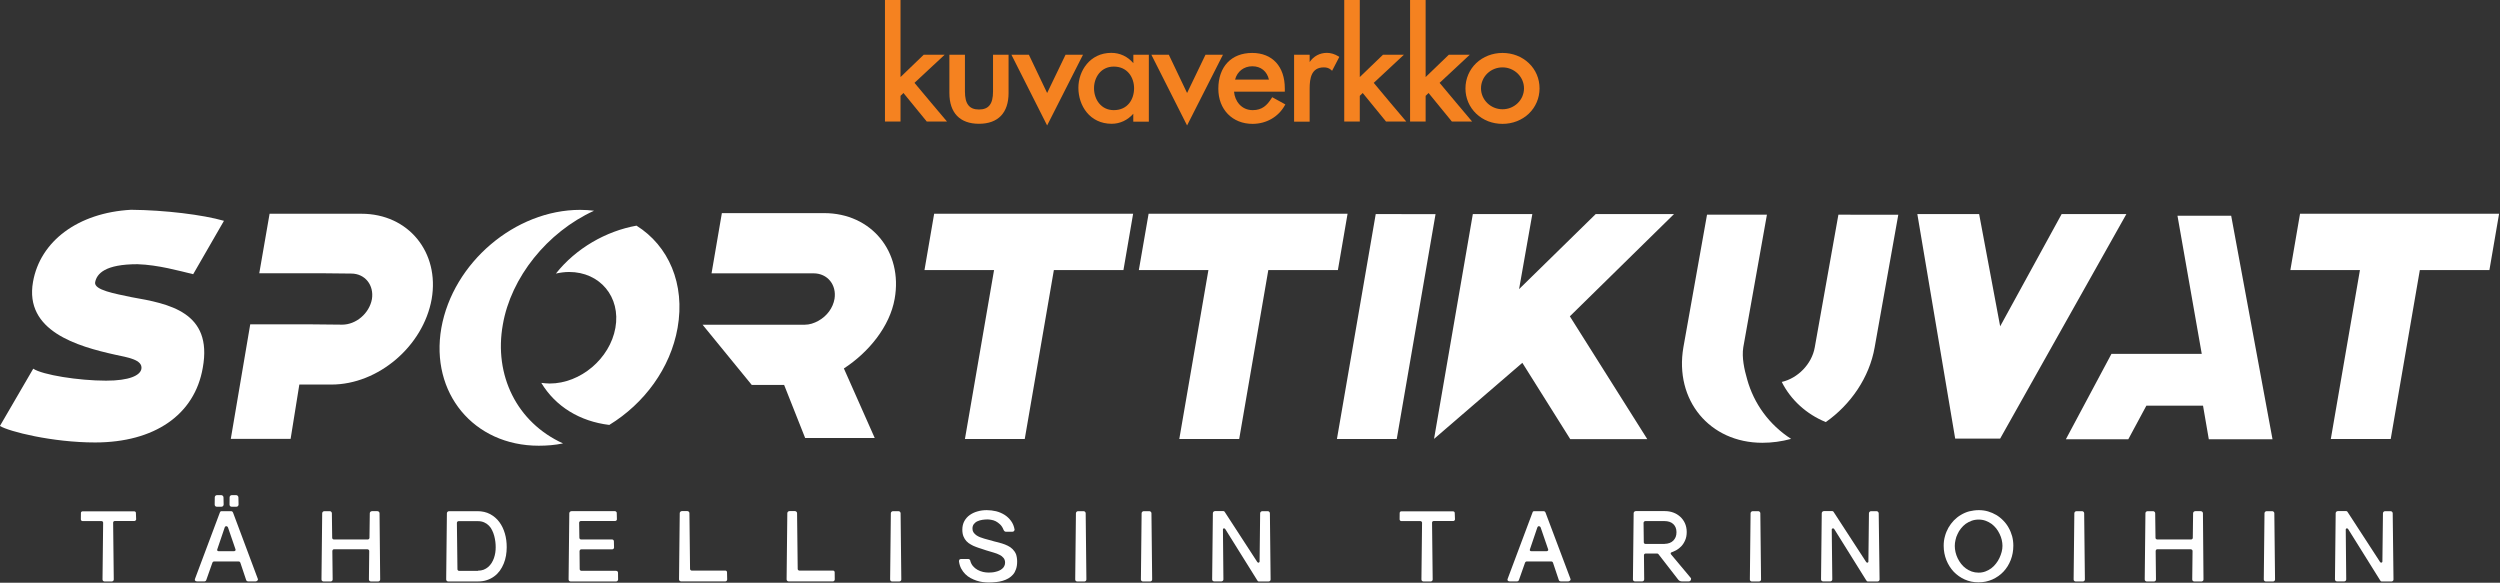
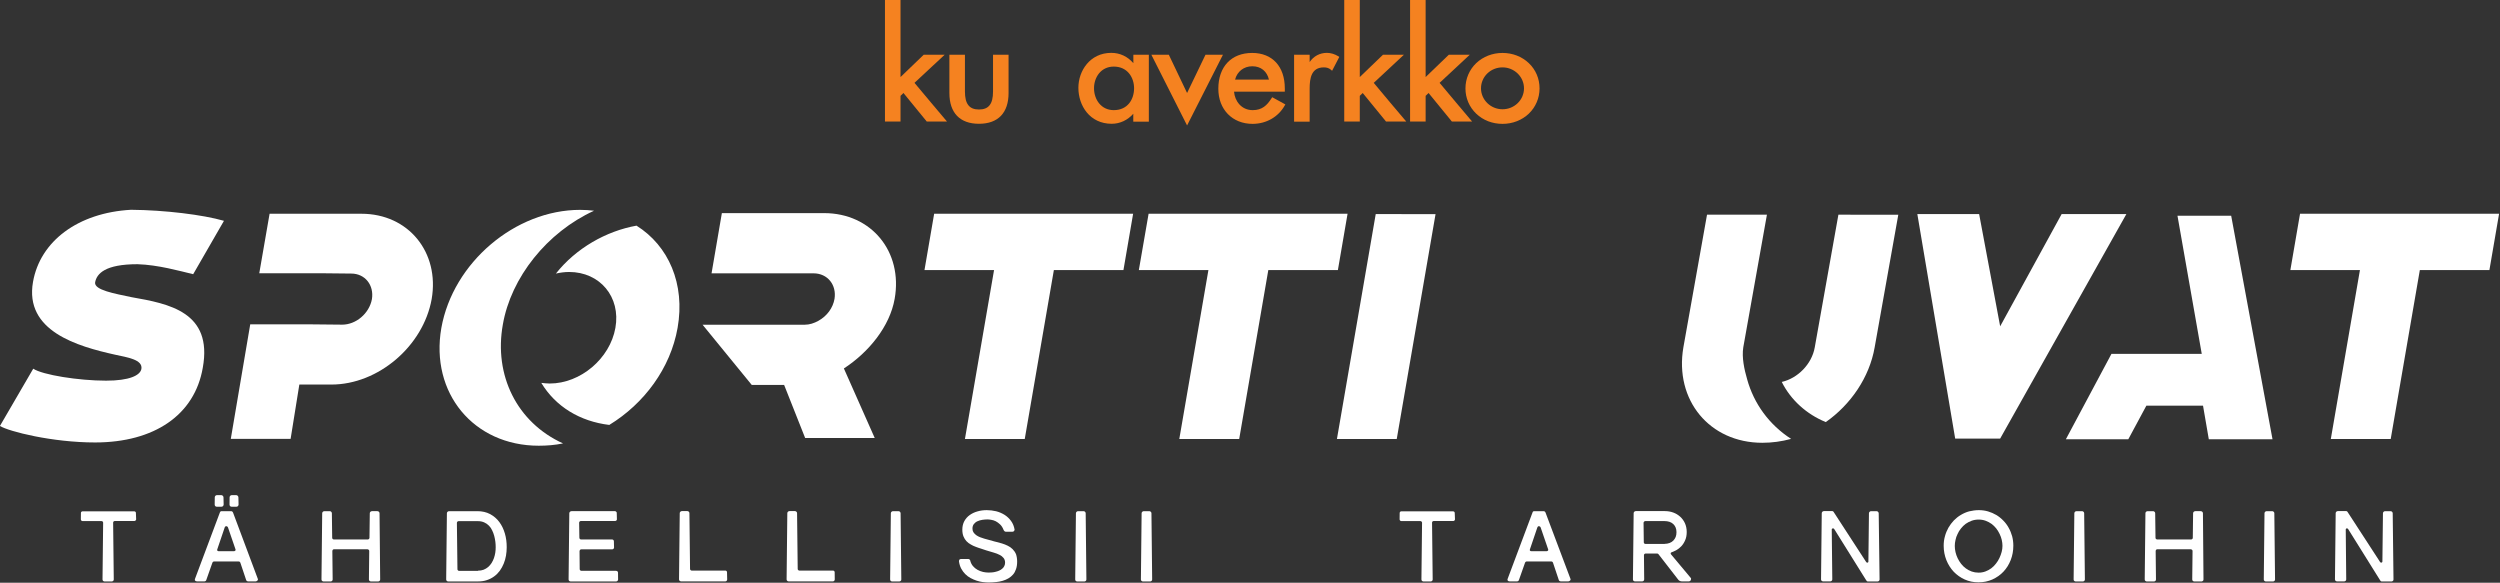
<svg xmlns="http://www.w3.org/2000/svg" width="150" height="34.964" version="1.1" viewBox="0 0 150 34.964" xml:space="preserve">
  <rect x="0" y="0" width="150" height="34.964" fill="#333333" stroke="none" />
  <style type="text/css"> .st0{fill:#FFFFFF;} .st1{fill:#F58220;} </style>
  <g id="Layer_1_00000102504398195058826140000004049024366738033336_" transform="matrix(.476 0 0 .476 -12.128 -9.509)">
    <path class="st0" d="m42.64 85.43c0 0.06-0.02 0.11-0.07 0.15-0.04 0.04-0.09 0.07-0.15 0.07h-2.46c-0.07 0-0.12 0.02-0.16 0.06s-0.06 0.09-0.06 0.15l0.08 7.16c0 0.08-0.03 0.14-0.08 0.18-0.05 0.05-0.11 0.07-0.17 0.07h-0.92c-0.06 0-0.12-0.02-0.17-0.07-0.05-0.04-0.08-0.1-0.08-0.18l0.08-7.15c0-0.05-0.02-0.1-0.05-0.14-0.04-0.05-0.09-0.07-0.16-0.07h-2.39c-0.05 0-0.1-0.02-0.14-0.06s-0.07-0.09-0.07-0.16l0.01-0.81c0-0.06 0.02-0.11 0.07-0.15s0.1-0.05 0.14-0.05h6.5c0.06 0 0.11 0.02 0.15 0.05 0.05 0.04 0.07 0.09 0.07 0.15z" />
    <path class="st0" d="m57.98 92.95c0.02 0.04 0.02 0.08 0 0.12-0.01 0.04-0.03 0.07-0.06 0.09-0.03 0.03-0.06 0.05-0.1 0.07-0.04 0.01-0.07 0.02-0.1 0.03h-0.98c-0.05 0-0.09-0.02-0.14-0.05s-0.08-0.07-0.09-0.11l-0.73-2.18c-0.04-0.11-0.11-0.17-0.22-0.17h-3.09c-0.1 0-0.17 0.05-0.22 0.16l-0.78 2.21c-0.03 0.08-0.1 0.13-0.2 0.14h-0.96c-0.1 0-0.18-0.03-0.23-0.09-0.06-0.06-0.06-0.15-0.01-0.26l3.13-8.35c0.04-0.1 0.11-0.15 0.22-0.15h1.18c0.11 0 0.19 0.05 0.25 0.17zm-2.81-3.71-0.95-2.77c-0.02-0.05-0.05-0.1-0.09-0.12-0.04-0.03-0.08-0.04-0.12-0.05-0.04 0-0.08 0.01-0.12 0.04s-0.07 0.07-0.09 0.13l-0.94 2.77c-0.02 0.07-0.02 0.12 0.03 0.16s0.11 0.06 0.17 0.06h1.89c0.07 0 0.12-0.02 0.17-0.06 0.06-0.04 0.07-0.1 0.05-0.16zm-2.37-5.39c-0.08 0-0.14-0.03-0.19-0.08-0.05-0.06-0.07-0.12-0.07-0.2l0.01-0.91c0-0.07 0.03-0.14 0.08-0.19s0.12-0.08 0.19-0.08h0.55c0.07 0 0.14 0.03 0.19 0.08 0.06 0.06 0.09 0.12 0.09 0.2l0.02 0.9c0 0.07-0.03 0.14-0.08 0.2-0.05 0.05-0.12 0.08-0.2 0.08h-0.59zm1.87 0c-0.08 0-0.14-0.03-0.19-0.08-0.05-0.06-0.07-0.12-0.07-0.2l0.01-0.91c0-0.07 0.03-0.14 0.08-0.19s0.12-0.08 0.19-0.08h0.56c0.07 0 0.14 0.03 0.19 0.08 0.06 0.06 0.09 0.12 0.09 0.2l0.02 0.9c0 0.07-0.02 0.14-0.08 0.2-0.05 0.05-0.11 0.08-0.19 0.08h-0.61z" />
    <path class="st0" d="m73.4 93.02c0 0.08-0.02 0.14-0.08 0.18-0.05 0.05-0.11 0.07-0.17 0.07h-0.92c-0.06 0-0.12-0.02-0.17-0.07-0.05-0.04-0.08-0.1-0.08-0.18l0.04-3.59c0-0.06-0.02-0.11-0.07-0.15s-0.1-0.07-0.16-0.07h-4.21c-0.06 0-0.11 0.02-0.15 0.07s-0.06 0.1-0.06 0.16l0.04 3.58c0 0.08-0.03 0.14-0.08 0.18-0.05 0.05-0.11 0.07-0.17 0.07h-0.92c-0.05 0-0.11-0.02-0.16-0.07-0.05-0.04-0.08-0.1-0.08-0.18l0.09-8.35c0-0.07 0.03-0.13 0.08-0.18s0.12-0.08 0.2-0.08h0.67c0.08 0 0.14 0.02 0.19 0.08 0.05 0.05 0.08 0.11 0.08 0.18l0.04 3.11c0 0.05 0.02 0.09 0.07 0.14 0.04 0.04 0.1 0.06 0.16 0.06h4.25c0.05 0 0.1-0.02 0.15-0.06 0.04-0.04 0.07-0.09 0.07-0.15l0.04-3.1c0-0.07 0.03-0.13 0.08-0.18s0.12-0.08 0.2-0.08h0.67c0.08 0 0.14 0.02 0.2 0.08 0.05 0.05 0.08 0.11 0.08 0.18z" />
    <path class="st0" d="m85.64 84.41c0.61 0 1.15 0.12 1.62 0.37 0.46 0.25 0.85 0.58 1.16 1s0.54 0.9 0.7 1.45c0.16 0.54 0.23 1.12 0.23 1.72 0 0.36-0.03 0.72-0.09 1.07-0.06 0.36-0.16 0.69-0.29 1.01s-0.29 0.61-0.49 0.89c-0.2 0.27-0.43 0.51-0.71 0.71-0.27 0.2-0.58 0.36-0.92 0.47-0.34 0.12-0.73 0.17-1.16 0.17h-3.72c-0.06 0-0.12-0.02-0.17-0.07-0.05-0.04-0.08-0.1-0.08-0.18l0.09-8.35c0-0.07 0.03-0.13 0.08-0.18 0.06-0.05 0.12-0.08 0.2-0.08zm0.09 7.5c0.27 0 0.5-0.04 0.71-0.12s0.4-0.2 0.57-0.34c0.16-0.14 0.31-0.31 0.43-0.5s0.22-0.4 0.3-0.62 0.13-0.45 0.17-0.68c0.04-0.24 0.05-0.47 0.05-0.7 0-0.21-0.01-0.44-0.04-0.68-0.03-0.25-0.08-0.49-0.14-0.73-0.07-0.25-0.15-0.48-0.26-0.7-0.1-0.23-0.24-0.43-0.41-0.6-0.16-0.17-0.36-0.31-0.59-0.41-0.22-0.1-0.48-0.16-0.77-0.16h-2.47c-0.07 0-0.12 0.03-0.15 0.07-0.04 0.04-0.06 0.09-0.06 0.16l0.07 5.83c0 0.06 0.02 0.11 0.07 0.15 0.04 0.04 0.09 0.06 0.15 0.06h2.37z" />
    <path class="st0" d="m103.39 93.02c0 0.06-0.02 0.12-0.07 0.17s-0.1 0.08-0.18 0.08h-5.74c-0.06 0-0.12-0.02-0.17-0.07-0.05-0.04-0.08-0.1-0.08-0.18l0.09-8.35c0-0.07 0.03-0.13 0.08-0.18s0.13-0.08 0.2-0.08h5.48c0.05 0 0.1 0.02 0.15 0.07 0.05 0.04 0.07 0.09 0.07 0.15l0.02 0.79c0 0.08-0.02 0.13-0.07 0.17-0.04 0.03-0.09 0.06-0.15 0.06h-4.32c-0.07 0-0.12 0.03-0.16 0.07s-0.06 0.09-0.06 0.16l0.03 1.88c0 0.06 0.02 0.11 0.06 0.15s0.09 0.07 0.15 0.07h3.92c0.06 0 0.11 0.02 0.16 0.07 0.04 0.05 0.06 0.1 0.06 0.15l0.02 0.8c0 0.06-0.02 0.1-0.07 0.15s-0.1 0.07-0.15 0.07h-3.9c-0.07 0-0.12 0.02-0.16 0.07-0.04 0.04-0.07 0.1-0.07 0.17l0.02 2.26c0 0.06 0.02 0.1 0.07 0.15 0.04 0.04 0.09 0.06 0.14 0.06h4.36c0.06 0 0.12 0.02 0.17 0.05s0.08 0.09 0.09 0.17z" />
    <path class="st0" d="m117.14 93.01c0 0.07-0.02 0.13-0.07 0.18s-0.1 0.07-0.16 0.07h-5.59c-0.06 0-0.11-0.02-0.17-0.07-0.05-0.04-0.08-0.1-0.08-0.18l0.09-8.35c0-0.07 0.03-0.13 0.08-0.18s0.12-0.08 0.2-0.08h0.67c0.08 0 0.14 0.02 0.19 0.08 0.06 0.05 0.08 0.11 0.08 0.18l0.08 7.04c0 0.05 0.02 0.1 0.07 0.14 0.04 0.04 0.09 0.06 0.14 0.06h4.25c0.05 0 0.1 0.02 0.14 0.06s0.06 0.09 0.06 0.14z" />
    <path class="st0" d="m130.7 93.01c0 0.07-0.02 0.13-0.07 0.18s-0.1 0.07-0.16 0.07h-5.59c-0.06 0-0.12-0.02-0.17-0.07-0.05-0.04-0.08-0.1-0.08-0.18l0.09-8.35c0-0.07 0.03-0.13 0.08-0.18s0.12-0.08 0.2-0.08h0.67c0.07 0 0.14 0.02 0.2 0.08 0.05 0.05 0.08 0.11 0.08 0.18l0.08 7.04c0 0.05 0.02 0.1 0.07 0.14 0.04 0.04 0.09 0.06 0.14 0.06h4.25c0.05 0 0.1 0.02 0.14 0.06s0.06 0.09 0.06 0.14z" />
    <path class="st0" d="m137.68 93.02 0.09-8.35c0-0.07 0.03-0.13 0.08-0.18s0.12-0.08 0.2-0.08h0.67c0.08 0 0.14 0.02 0.2 0.08 0.05 0.05 0.08 0.11 0.08 0.18l0.09 8.35c0 0.08-0.03 0.14-0.08 0.18-0.05 0.05-0.11 0.07-0.17 0.07h-0.92c-0.06 0-0.11-0.02-0.17-0.07-0.04-0.05-0.07-0.1-0.07-0.18z" />
    <path class="st0" d="m153.69 90.79c0 0.35-0.05 0.66-0.14 0.92-0.09 0.27-0.21 0.5-0.38 0.69-0.16 0.19-0.36 0.35-0.58 0.48s-0.46 0.23-0.73 0.31-0.55 0.13-0.84 0.16c-0.3 0.03-0.61 0.05-0.92 0.05-0.23 0-0.48-0.02-0.74-0.05-0.26-0.04-0.52-0.09-0.78-0.18s-0.51-0.19-0.76-0.33c-0.25-0.13-0.47-0.3-0.67-0.5s-0.37-0.43-0.51-0.69-0.23-0.56-0.28-0.9c-0.01-0.08 0.01-0.15 0.05-0.21 0.03-0.07 0.11-0.1 0.21-0.1h0.91c0.04 0 0.09 0.01 0.15 0.05 0.05 0.04 0.08 0.08 0.09 0.12 0.06 0.28 0.18 0.51 0.34 0.71 0.17 0.2 0.36 0.36 0.58 0.48s0.45 0.21 0.7 0.27c0.25 0.05 0.48 0.08 0.7 0.08 0.13 0 0.27-0.01 0.43-0.02 0.15-0.01 0.31-0.04 0.46-0.08 0.16-0.03 0.31-0.09 0.45-0.15s0.27-0.14 0.38-0.24c0.11-0.09 0.2-0.2 0.26-0.33 0.07-0.13 0.1-0.28 0.1-0.44 0-0.23-0.07-0.43-0.19-0.58s-0.29-0.29-0.5-0.39c-0.21-0.11-0.46-0.21-0.75-0.29-0.29-0.09-0.6-0.18-0.94-0.28-0.2-0.07-0.41-0.14-0.63-0.21s-0.45-0.14-0.67-0.23c-0.23-0.08-0.44-0.18-0.64-0.3-0.21-0.11-0.39-0.25-0.55-0.42s-0.28-0.37-0.38-0.61c-0.09-0.23-0.14-0.51-0.14-0.84 0-0.41 0.09-0.77 0.25-1.07 0.17-0.31 0.39-0.56 0.68-0.77 0.28-0.2 0.61-0.36 0.98-0.46 0.37-0.11 0.76-0.16 1.17-0.16 0.4 0 0.79 0.05 1.18 0.14 0.39 0.1 0.74 0.25 1.06 0.45s0.59 0.46 0.82 0.77 0.38 0.68 0.45 1.11c-0.01 0.06-0.04 0.12-0.08 0.17-0.05 0.05-0.11 0.08-0.18 0.08h-0.85c-0.07 0-0.12-0.02-0.18-0.08-0.05-0.05-0.08-0.11-0.11-0.17-0.11-0.28-0.25-0.5-0.43-0.67s-0.36-0.3-0.55-0.4c-0.2-0.09-0.38-0.16-0.57-0.18-0.18-0.03-0.34-0.05-0.46-0.05-0.21 0-0.43 0.02-0.65 0.05-0.23 0.04-0.43 0.09-0.62 0.18-0.19 0.08-0.34 0.21-0.46 0.36-0.12 0.16-0.18 0.36-0.17 0.61 0 0.17 0.05 0.32 0.14 0.45 0.09 0.12 0.2 0.24 0.34 0.34s0.3 0.18 0.47 0.25c0.18 0.07 0.35 0.13 0.53 0.18s0.35 0.1 0.51 0.14 0.3 0.08 0.42 0.11c0.18 0.06 0.38 0.12 0.61 0.17s0.46 0.12 0.7 0.19 0.48 0.17 0.71 0.28 0.44 0.25 0.62 0.43 0.33 0.39 0.44 0.65c0.09 0.28 0.14 0.58 0.14 0.95z" />
    <path class="st0" d="m161.01 93.02 0.09-8.35c0-0.07 0.03-0.13 0.08-0.18s0.12-0.08 0.2-0.08h0.67c0.08 0 0.14 0.02 0.2 0.08 0.05 0.05 0.08 0.11 0.08 0.18l0.09 8.35c0 0.08-0.03 0.14-0.08 0.18-0.05 0.05-0.11 0.07-0.17 0.07h-0.92c-0.06 0-0.12-0.02-0.17-0.07s-0.07-0.1-0.07-0.18z" />
    <path class="st0" d="m169.29 93.02 0.09-8.35c0-0.07 0.03-0.13 0.08-0.18s0.12-0.08 0.2-0.08h0.68c0.07 0 0.14 0.02 0.2 0.08 0.05 0.05 0.08 0.11 0.08 0.18l0.09 8.35c0 0.08-0.03 0.14-0.08 0.18-0.05 0.05-0.11 0.07-0.17 0.07h-0.92c-0.06 0-0.12-0.02-0.17-0.07-0.06-0.05-0.08-0.1-0.08-0.18z" />
-     <path class="st0" d="m185.64 93.02c0 0.08-0.02 0.14-0.08 0.18-0.05 0.05-0.1 0.07-0.17 0.07h-1.22c-0.06 0-0.1-0.01-0.13-0.04s-0.07-0.07-0.1-0.13l-4.02-6.44c-0.02-0.03-0.05-0.06-0.08-0.07-0.04-0.01-0.07-0.02-0.1-0.01-0.03 0-0.06 0.02-0.08 0.04s-0.03 0.06-0.03 0.1l0.06 6.29c0 0.07-0.02 0.13-0.08 0.18-0.05 0.04-0.11 0.07-0.17 0.07h-0.92c-0.06 0-0.12-0.02-0.17-0.07-0.06-0.04-0.08-0.1-0.08-0.18l0.09-8.35c0-0.07 0.03-0.13 0.08-0.18s0.12-0.08 0.2-0.08h1.04c0.06 0 0.12 0.02 0.16 0.08l4.12 6.34c0.02 0.03 0.05 0.06 0.08 0.07s0.06 0.02 0.09 0.01 0.06-0.03 0.08-0.05 0.04-0.05 0.04-0.09l0.07-6.09c0-0.07 0.03-0.13 0.08-0.18s0.12-0.08 0.2-0.08h0.67c0.08 0 0.14 0.02 0.2 0.08 0.05 0.05 0.08 0.11 0.08 0.18z" />
    <path class="st0" d="m208.88 85.43c0 0.06-0.02 0.11-0.06 0.15s-0.09 0.07-0.15 0.07h-2.46c-0.07 0-0.12 0.02-0.16 0.06s-0.06 0.09-0.06 0.15l0.08 7.16c0 0.08-0.03 0.14-0.08 0.18-0.05 0.05-0.11 0.07-0.17 0.07h-0.92c-0.06 0-0.12-0.02-0.17-0.07-0.05-0.04-0.08-0.1-0.08-0.18l0.08-7.15c0-0.05-0.02-0.1-0.06-0.14-0.03-0.05-0.09-0.07-0.16-0.07h-2.39c-0.05 0-0.1-0.02-0.15-0.06-0.04-0.04-0.07-0.09-0.07-0.16l0.01-0.81c0-0.06 0.03-0.11 0.07-0.15 0.05-0.04 0.09-0.05 0.14-0.05h6.5c0.06 0 0.11 0.02 0.16 0.05 0.04 0.04 0.07 0.09 0.07 0.15z" />
    <path class="st0" d="m223.44 92.95c0.02 0.04 0.02 0.08 0 0.12-0.01 0.04-0.03 0.07-0.06 0.09-0.03 0.03-0.06 0.05-0.1 0.07-0.03 0.01-0.07 0.02-0.1 0.03h-0.97c-0.05 0-0.1-0.02-0.15-0.05s-0.08-0.07-0.09-0.11l-0.73-2.18c-0.04-0.11-0.11-0.17-0.22-0.17h-3.09c-0.1 0-0.17 0.05-0.22 0.16l-0.78 2.21c-0.03 0.08-0.1 0.13-0.2 0.14h-0.96c-0.1 0-0.18-0.03-0.23-0.09s-0.06-0.15-0.01-0.26l3.13-8.35c0.03-0.1 0.11-0.15 0.21-0.15h1.17c0.11 0 0.2 0.05 0.25 0.17zm-2.81-3.71-0.95-2.77c-0.02-0.05-0.05-0.1-0.09-0.12-0.04-0.03-0.08-0.04-0.12-0.05-0.04 0-0.08 0.01-0.12 0.04-0.03 0.03-0.07 0.07-0.09 0.13l-0.94 2.77c-0.02 0.07-0.02 0.12 0.03 0.16s0.11 0.06 0.17 0.06h1.89c0.07 0 0.12-0.02 0.17-0.06 0.06-0.04 0.07-0.1 0.05-0.16z" />
    <path class="st0" d="m238.57 92.79c0.05 0.04 0.07 0.09 0.07 0.15 0 0.05-0.01 0.1-0.03 0.15s-0.06 0.09-0.1 0.12-0.09 0.05-0.14 0.05h-0.9c-0.09 0-0.17-0.02-0.26-0.06-0.08-0.04-0.15-0.1-0.2-0.17l-2.49-3.21c-0.05-0.05-0.09-0.07-0.15-0.07h-1.46c-0.06 0-0.11 0.02-0.15 0.06s-0.06 0.09-0.06 0.15l0.03 3.05c0 0.08-0.03 0.14-0.08 0.18-0.05 0.05-0.11 0.07-0.17 0.07h-0.92c-0.06 0-0.12-0.02-0.17-0.07-0.06-0.04-0.08-0.1-0.08-0.18l0.09-8.35c0-0.07 0.03-0.13 0.08-0.18s0.12-0.08 0.2-0.08h3.65c0.38 0 0.73 0.06 1.06 0.18 0.34 0.12 0.62 0.3 0.88 0.53 0.25 0.23 0.45 0.5 0.6 0.83 0.14 0.32 0.22 0.69 0.22 1.09 0 0.41-0.07 0.76-0.2 1.05-0.13 0.3-0.29 0.55-0.49 0.76-0.2 0.2-0.41 0.37-0.63 0.49-0.23 0.12-0.43 0.21-0.61 0.27-0.05 0.02-0.07 0.05-0.09 0.1-0.01 0.05 0 0.1 0.04 0.15zm-3.26-4.26c0.23 0 0.43-0.04 0.62-0.11s0.34-0.17 0.47-0.3 0.23-0.29 0.3-0.46c0.07-0.18 0.1-0.38 0.1-0.61 0-0.22-0.04-0.42-0.11-0.59s-0.18-0.32-0.31-0.44-0.29-0.21-0.47-0.27c-0.19-0.06-0.39-0.09-0.61-0.09h-2.43c-0.05 0-0.11 0.02-0.15 0.07-0.05 0.04-0.07 0.09-0.07 0.16l0.03 2.44c0 0.06 0.02 0.11 0.06 0.15s0.09 0.06 0.15 0.06h2.42z" />
-     <path class="st0" d="m246.05 93.02 0.09-8.35c0-0.07 0.03-0.13 0.08-0.18s0.12-0.08 0.2-0.08h0.67c0.08 0 0.14 0.02 0.2 0.08 0.05 0.05 0.08 0.11 0.08 0.18l0.09 8.35c0 0.08-0.02 0.14-0.08 0.18-0.05 0.05-0.11 0.07-0.17 0.07h-0.92c-0.06 0-0.12-0.02-0.17-0.07s-0.07-0.1-0.07-0.18z" />
    <path class="st0" d="m262.4 93.02c0 0.08-0.03 0.14-0.08 0.18-0.05 0.05-0.11 0.07-0.17 0.07h-1.22c-0.05 0-0.1-0.01-0.13-0.04s-0.06-0.07-0.1-0.13l-4.02-6.44c-0.02-0.03-0.05-0.06-0.08-0.07s-0.07-0.02-0.1-0.01c-0.03 0-0.06 0.02-0.09 0.04-0.02 0.02-0.04 0.06-0.04 0.1l0.07 6.29c0 0.07-0.03 0.13-0.08 0.18-0.05 0.04-0.11 0.07-0.17 0.07h-0.92c-0.06 0-0.11-0.02-0.17-0.07-0.05-0.04-0.08-0.1-0.08-0.18l0.09-8.35c0-0.07 0.03-0.13 0.08-0.18s0.12-0.08 0.2-0.08h1.04c0.06 0 0.11 0.02 0.16 0.08l4.12 6.34c0.02 0.03 0.05 0.06 0.08 0.07s0.06 0.02 0.09 0.01 0.05-0.03 0.08-0.05c0.02-0.02 0.03-0.05 0.03-0.09l0.07-6.09c0-0.07 0.03-0.13 0.08-0.18s0.12-0.08 0.2-0.08h0.67c0.08 0 0.14 0.02 0.19 0.08 0.06 0.05 0.08 0.11 0.09 0.18z" />
    <path class="st0" d="m274.9 84.28c0.41 0 0.79 0.05 1.17 0.16 0.37 0.11 0.72 0.26 1.04 0.45s0.62 0.43 0.88 0.7c0.27 0.27 0.5 0.58 0.68 0.91 0.19 0.33 0.33 0.69 0.44 1.07 0.1 0.38 0.15 0.78 0.15 1.19 0 0.64-0.11 1.25-0.33 1.81s-0.53 1.06-0.92 1.47-0.86 0.74-1.39 0.98c-0.54 0.24-1.12 0.36-1.76 0.36-0.62 0-1.2-0.12-1.73-0.36s-1-0.57-1.39-0.98c-0.39-0.42-0.7-0.91-0.92-1.46-0.22-0.56-0.34-1.16-0.34-1.81 0-0.42 0.05-0.82 0.16-1.2 0.1-0.38 0.25-0.74 0.44-1.08 0.19-0.33 0.42-0.63 0.68-0.91 0.27-0.27 0.56-0.51 0.89-0.7 0.33-0.2 0.68-0.35 1.05-0.45 0.4-0.09 0.79-0.15 1.2-0.15zm-0.02 7.88c0.3 0 0.59-0.05 0.86-0.15s0.51-0.23 0.74-0.4c0.22-0.17 0.42-0.36 0.59-0.59 0.18-0.22 0.32-0.46 0.44-0.71s0.21-0.51 0.28-0.77 0.1-0.51 0.1-0.76c0-0.24-0.03-0.49-0.09-0.75s-0.15-0.51-0.27-0.75c-0.12-0.25-0.26-0.48-0.43-0.7-0.18-0.22-0.37-0.41-0.59-0.57s-0.47-0.29-0.74-0.39-0.56-0.15-0.88-0.15-0.62 0.05-0.89 0.15-0.52 0.23-0.75 0.39c-0.22 0.17-0.42 0.36-0.59 0.58-0.18 0.22-0.32 0.45-0.43 0.7-0.12 0.24-0.21 0.49-0.26 0.75-0.06 0.26-0.09 0.5-0.09 0.75 0 0.26 0.03 0.51 0.09 0.78 0.06 0.26 0.15 0.52 0.27 0.77s0.27 0.49 0.44 0.71 0.37 0.41 0.6 0.58c0.22 0.16 0.47 0.29 0.74 0.39 0.26 0.09 0.55 0.14 0.86 0.14z" />
    <path class="st0" d="m286.86 93.02 0.09-8.35c0-0.07 0.03-0.13 0.08-0.18s0.12-0.08 0.2-0.08h0.68c0.07 0 0.14 0.02 0.2 0.08 0.05 0.05 0.08 0.11 0.08 0.18l0.09 8.35c0 0.08-0.03 0.14-0.08 0.18-0.05 0.05-0.11 0.07-0.17 0.07h-0.92c-0.06 0-0.12-0.02-0.17-0.07-0.06-0.05-0.08-0.1-0.08-0.18z" />
    <path class="st0" d="m303.23 93.02c0 0.08-0.02 0.14-0.08 0.18-0.05 0.05-0.11 0.07-0.17 0.07h-0.92c-0.06 0-0.12-0.02-0.17-0.07-0.05-0.04-0.08-0.1-0.08-0.18l0.04-3.59c0-0.06-0.02-0.11-0.07-0.15s-0.1-0.07-0.16-0.07h-4.21c-0.06 0-0.11 0.02-0.15 0.07s-0.06 0.1-0.06 0.16l0.04 3.58c0 0.08-0.02 0.14-0.08 0.18-0.05 0.05-0.11 0.07-0.17 0.07h-0.92c-0.06 0-0.11-0.02-0.17-0.07-0.05-0.04-0.08-0.1-0.08-0.18l0.09-8.35c0-0.07 0.02-0.13 0.08-0.18 0.05-0.05 0.12-0.08 0.2-0.08h0.67c0.08 0 0.14 0.02 0.2 0.08 0.05 0.05 0.08 0.11 0.08 0.18l0.04 3.11c0 0.05 0.02 0.09 0.07 0.14 0.05 0.04 0.1 0.06 0.16 0.06h4.25c0.05 0 0.1-0.02 0.15-0.06s0.07-0.09 0.07-0.15l0.04-3.1c0-0.07 0.03-0.13 0.08-0.18s0.12-0.08 0.2-0.08h0.68c0.07 0 0.14 0.02 0.2 0.08 0.05 0.05 0.08 0.11 0.08 0.18z" />
    <path class="st0" d="m310.83 93.02 0.09-8.35c0-0.07 0.03-0.13 0.08-0.18s0.12-0.08 0.2-0.08h0.68c0.07 0 0.14 0.02 0.2 0.08 0.05 0.05 0.08 0.11 0.08 0.18l0.09 8.35c0 0.08-0.03 0.14-0.08 0.18-0.05 0.05-0.11 0.07-0.17 0.07h-0.92c-0.06 0-0.12-0.02-0.17-0.07s-0.08-0.1-0.08-0.18z" />
    <path class="st0" d="m327.18 93.02c0 0.08-0.02 0.14-0.08 0.18-0.05 0.05-0.1 0.07-0.17 0.07h-1.22c-0.06 0-0.1-0.01-0.13-0.04s-0.07-0.07-0.1-0.13l-4.02-6.44c-0.02-0.03-0.05-0.06-0.08-0.07s-0.07-0.02-0.1-0.01c-0.03 0-0.06 0.02-0.08 0.04s-0.04 0.06-0.04 0.1l0.06 6.29c0 0.07-0.02 0.13-0.08 0.18-0.05 0.04-0.11 0.07-0.17 0.07h-0.92c-0.06 0-0.12-0.02-0.17-0.07-0.05-0.04-0.08-0.1-0.08-0.18l0.09-8.35c0-0.07 0.03-0.13 0.08-0.18s0.12-0.08 0.2-0.08h1.04c0.06 0 0.12 0.02 0.16 0.08l4.12 6.34c0.02 0.03 0.05 0.06 0.08 0.07 0.04 0.01 0.07 0.02 0.09 0.01 0.03-0.01 0.06-0.03 0.08-0.05s0.04-0.05 0.04-0.09l0.07-6.09c0-0.07 0.03-0.13 0.08-0.18s0.12-0.08 0.2-0.08h0.67c0.08 0 0.14 0.02 0.2 0.08 0.05 0.05 0.08 0.11 0.08 0.18z" />
    <path class="st0" d="m42.08 57.44c-2.12-0.45-4.77-0.9-4.61-1.88 0.21-1.1 1.27-2.28 5.34-2.28 2.61 0.08 5.34 0.86 7.02 1.26l3.88-6.73c-2.69-0.77-7.43-1.35-11.71-1.39-6.69 0.37-11.46 3.96-12.36 9.09-1.1 6.2 5.59 8.12 10.36 9.18 1.51 0.33 3.51 0.61 3.3 1.8-0.16 0.81-1.51 1.47-4.45 1.47-3.46 0-8.03-0.73-9.18-1.51l-4.2 7.22c1.14 0.7 6.61 2.08 11.99 2.08 7.47 0 12.56-3.47 13.58-9.42 1.28-7.05-4.31-8.07-8.96-8.89z" />
    <path class="st0" d="m71.04 46.92h-11.58l-1.3 7.5h7.75l3.84 0.04c1.75 0 2.89 1.47 2.61 3.22-0.33 1.8-2 3.22-3.75 3.22l-4.04-0.04h-7.55l-2.45 14.44h7.54l1.1-6.85h4.04c5.91 0 11.58-4.85 12.64-10.77 1.02-5.9-2.93-10.76-8.85-10.76z" />
    <path class="st0" d="m97.22 54.26c3.87 0 6.53 3.14 5.83 7.05-0.69 3.87-4.4 7.01-8.28 7.01-0.33 0-0.69-0.04-1.06-0.08 1.8 2.98 4.85 4.85 8.57 5.3 4.4-2.69 7.71-7.14 8.61-12.23 0.98-5.55-1.14-10.36-5.18-12.89-3.84 0.69-7.63 2.85-10.16 6.04 0.53-0.12 1.1-0.2 1.67-0.2zm1.39-7.83c-8.19 0-16.03 6.65-17.5 14.89-1.43 8.2 4.08 14.84 12.28 14.84 1.02 0 2.04-0.08 3.06-0.29-5.83-2.65-8.73-8.6-7.59-14.97 1.02-5.95 5.59-11.66 11.5-14.36-0.57-0.07-1.14-0.11-1.75-0.11z" />
    <path class="st0" d="m131.85 66.42c3.14-2.04 5.79-5.3 6.4-8.77 1.06-5.95-2.94-10.81-8.89-10.81h-12.89l-1.3 7.59h12.85c1.79 0 2.93 1.47 2.65 3.22-0.2 1.14-0.94 2.16-2.04 2.77-0.53 0.29-1.1 0.49-1.75 0.49h-12.84l6.2 7.59h4.08l2.65 6.69h8.77z" />
    <path class="st0" d="m168.31 46.92h-25.08l-1.22 7.1h8.77l-3.67 21.29h7.54l3.67-21.29h8.77z" />
    <path class="st0" d="m195.34 46.92h-25.08l-1.23 7.1h8.77l-3.67 21.29h7.55l3.67-21.29h8.77z" />
    <path class="st0" d="m198.89 46.96-4.89 28.35h7.54l4.89-28.34z" />
-     <path class="st0" d="m223.36 59.85 13.13-12.89h-9.87l-9.66 9.46 1.67-9.46h-7.5l-4.89 28.34 11.13-9.59 6.04 9.62h9.71z" />
    <path class="st0" d="m245.71 67.8c-0.37-1.27-0.69-2.77-0.49-4.04l2.98-16.72h-7.55l-2.98 16.72c-1.14 6.65 3.3 12.03 9.95 12.03 1.22 0 2.41-0.16 3.63-0.49-2.77-1.79-4.69-4.44-5.54-7.5zm11.5-20.76-2.98 16.72c-0.37 2.12-2.16 3.91-4.16 4.36 1.14 2.28 3.14 4.08 5.55 5.06 3.14-2.2 5.5-5.63 6.16-9.42l2.98-16.72z" />
    <path class="st0" d="m285.35 46.96-7.75 14.15-2.65-14.15h-7.79l4.77 28.3h5.67l15.91-28.3h-8.16z" />
    <path class="st0" d="m306.72 47.17h-6.77l3.06 17.41h-11.38l-5.75 10.77h7.87l2.28-4.24h7.14l0.73 4.24h8.03z" />
    <path class="st0" d="m340.49 46.92h-25.09l-1.22 7.1h8.77l-3.67 21.29h7.55l3.67-21.29h8.77z" />
    <path class="st1" d="m140.75 30.42c0.22-0.21 3.8-3.54 3.8-3.54h-2.64s-2.45 2.35-2.92 2.81v-9.72h-1.96v15.33h1.96v-3.24c0.06-0.06 0.24-0.23 0.37-0.36 0.22 0.27 2.94 3.6 2.94 3.6h2.55c-0.01 0.01-3.9-4.64-4.1-4.88z" />
    <path class="st1" d="m150.65 26.88v4.64c0 1.57-0.55 2.26-1.77 2.26s-1.77-0.7-1.77-2.26v-4.64h-1.96v4.82c0 2.51 1.33 3.88 3.73 3.88 2.41 0 3.73-1.38 3.73-3.88v-4.82h-1.96z" />
-     <path class="st1" d="m159.79 26.88s-2.05 4.25-2.32 4.82c-0.27-0.57-2.3-4.82-2.3-4.82h-2.2l4.5 8.91 4.52-8.91h-2.2z" />
    <path class="st1" d="m168.34 26.88v1.06c-0.72-0.84-1.69-1.3-2.78-1.3-2.69 0-4.15 2.27-4.15 4.4 0 2.26 1.44 4.54 4.2 4.54 1.04 0 2.01-0.46 2.72-1.26v0.99h1.96v-8.43h-1.95zm0.09 4.22c0 1.38-0.79 2.76-2.56 2.76-1.63 0-2.49-1.39-2.49-2.76 0-1.36 0.86-2.73 2.49-2.73 1.76 0 2.56 1.41 2.56 2.73z" />
    <path class="st1" d="m177.43 26.88s-2.05 4.25-2.32 4.82c-0.27-0.57-2.3-4.82-2.3-4.82h-2.2l4.5 8.91 4.52-8.91h-2.2z" />
    <path class="st1" d="m185.84 32.23-0.09 0.14c-0.57 0.9-1.19 1.49-2.37 1.49-1.44 0-2.26-1.17-2.35-2.33h6.4v-0.41c0-2.76-1.57-4.47-4.11-4.47-2.63 0-4.27 1.73-4.27 4.52 0 2.6 1.77 4.42 4.31 4.42 1.72 0 3.24-0.86 4.05-2.3l0.09-0.15zm-4.68-2.22c0.26-1.01 1.1-1.68 2.17-1.68 1.09 0 1.85 0.63 2.1 1.68h-4.27z" />
    <path class="st1" d="m194.16 27.06c-0.45-0.27-0.95-0.42-1.42-0.42-0.91 0-1.69 0.43-2.18 1.16v-0.92h-1.96v8.43h1.96v-4.14c0-1.33 0.21-2.7 1.79-2.7 0.37 0 0.64 0.09 0.88 0.29l0.16 0.14 0.91-1.75z" />
    <path class="st1" d="m198.64 30.42c0.22-0.21 3.8-3.54 3.8-3.54h-2.64s-2.45 2.35-2.92 2.81v-9.72h-1.96v15.33h1.96v-3.24c0.06-0.06 0.24-0.23 0.37-0.36 0.22 0.27 2.94 3.6 2.94 3.6h2.55c-0.02 0.01-3.91-4.64-4.1-4.88z" />
    <path class="st1" d="m206.94 30.42c0.22-0.21 3.8-3.54 3.8-3.54h-2.64s-2.45 2.35-2.92 2.81v-9.72h-1.96v15.33h1.96v-3.24c0.06-0.06 0.24-0.23 0.37-0.36 0.22 0.27 2.94 3.6 2.94 3.6h2.55c-0.01 0.01-3.9-4.64-4.1-4.88z" />
    <path class="st1" d="m218.18 27.93c-0.87-0.83-2.05-1.28-3.31-1.28s-2.44 0.46-3.31 1.28c-0.87 0.83-1.36 1.97-1.36 3.19s0.48 2.35 1.36 3.19c0.87 0.83 2.04 1.28 3.31 1.28s2.44-0.46 3.31-1.28c0.87-0.83 1.36-1.97 1.36-3.19 0-1.23-0.48-2.36-1.36-3.19zm-0.6 3.18c0 1.46-1.21 2.64-2.71 2.64-1.49 0-2.71-1.19-2.71-2.64 0-1.46 1.21-2.64 2.71-2.64 1.49 0 2.71 1.19 2.71 2.64z" />
  </g>
</svg>